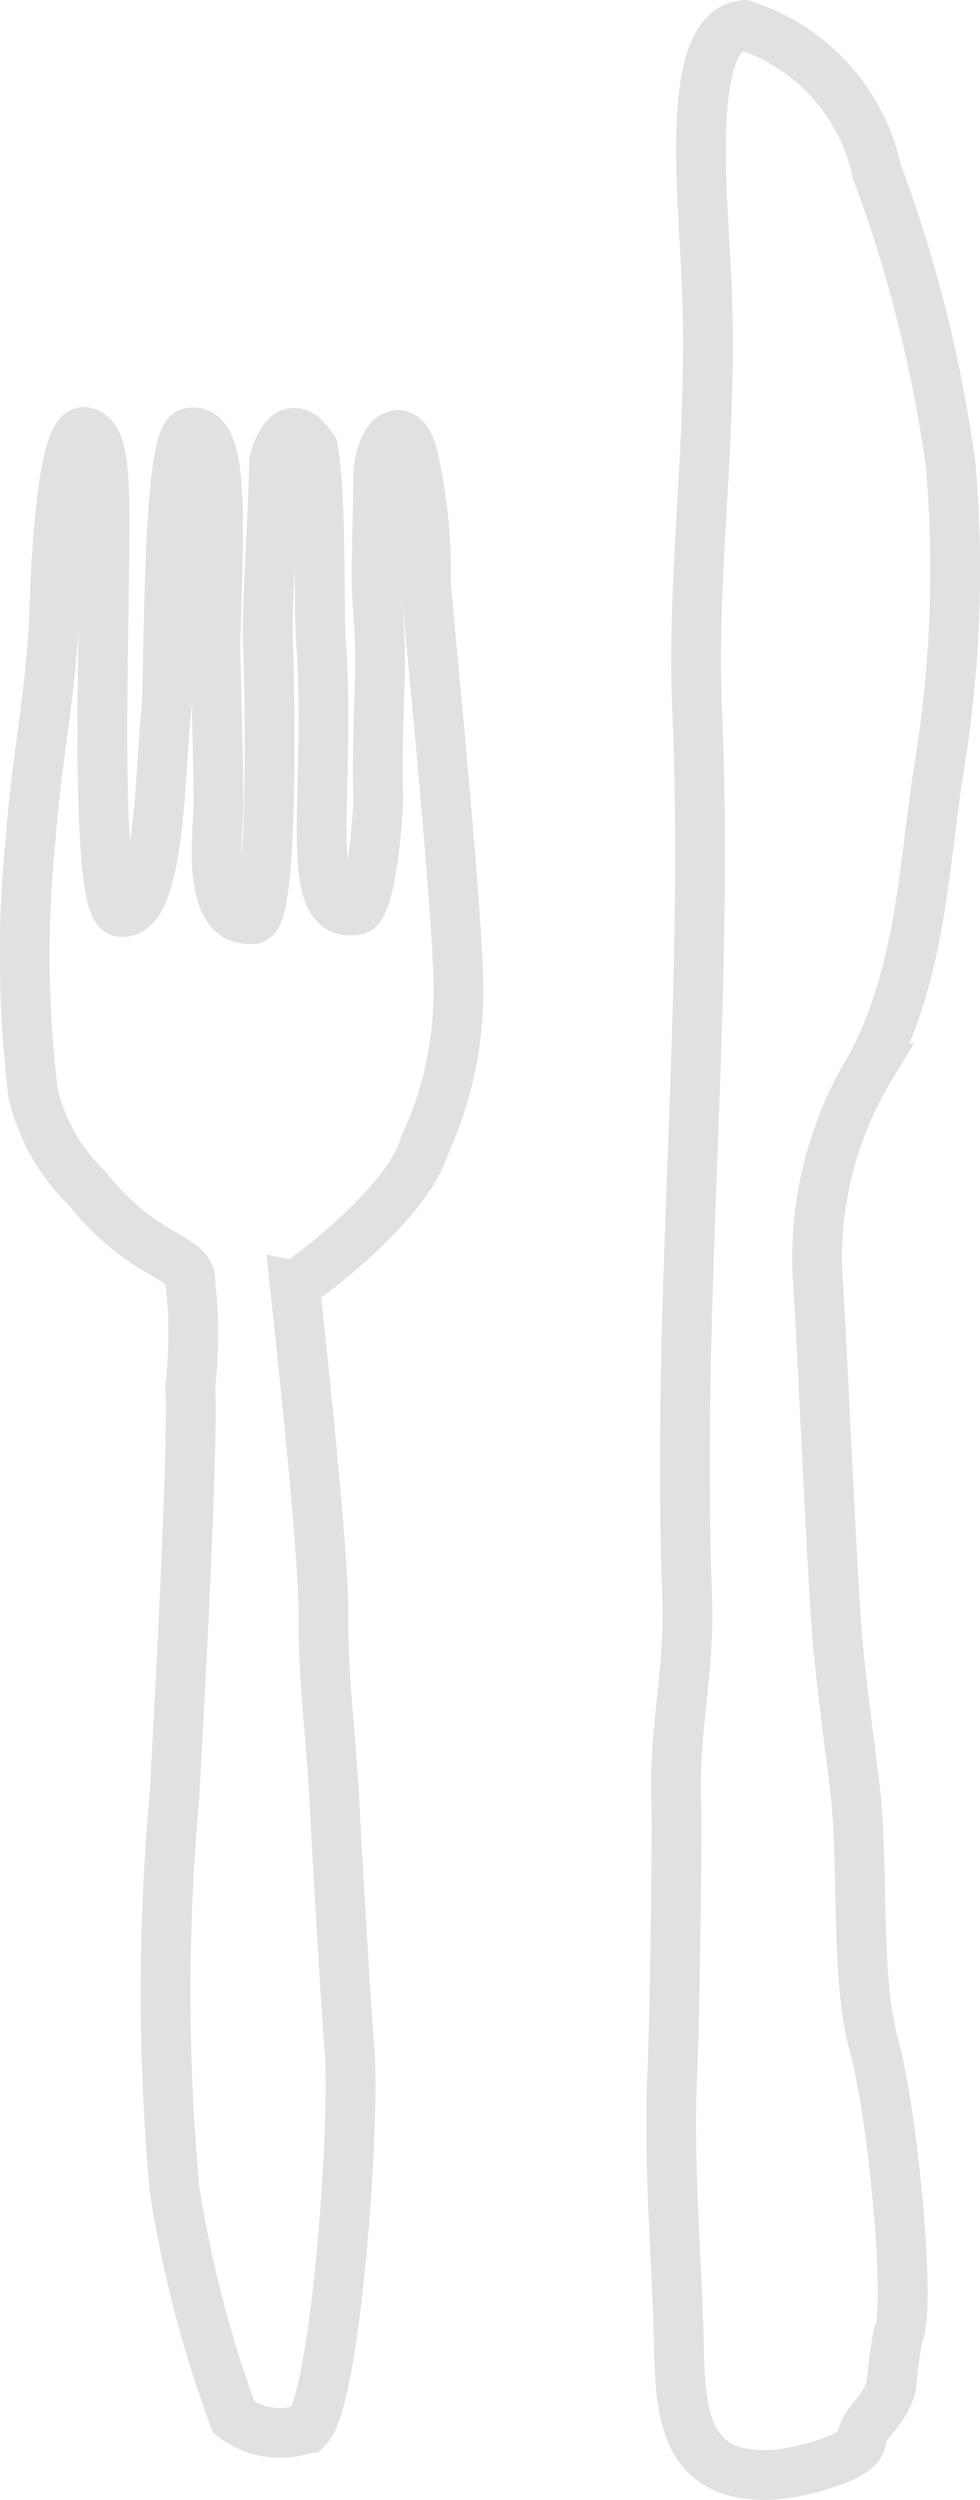
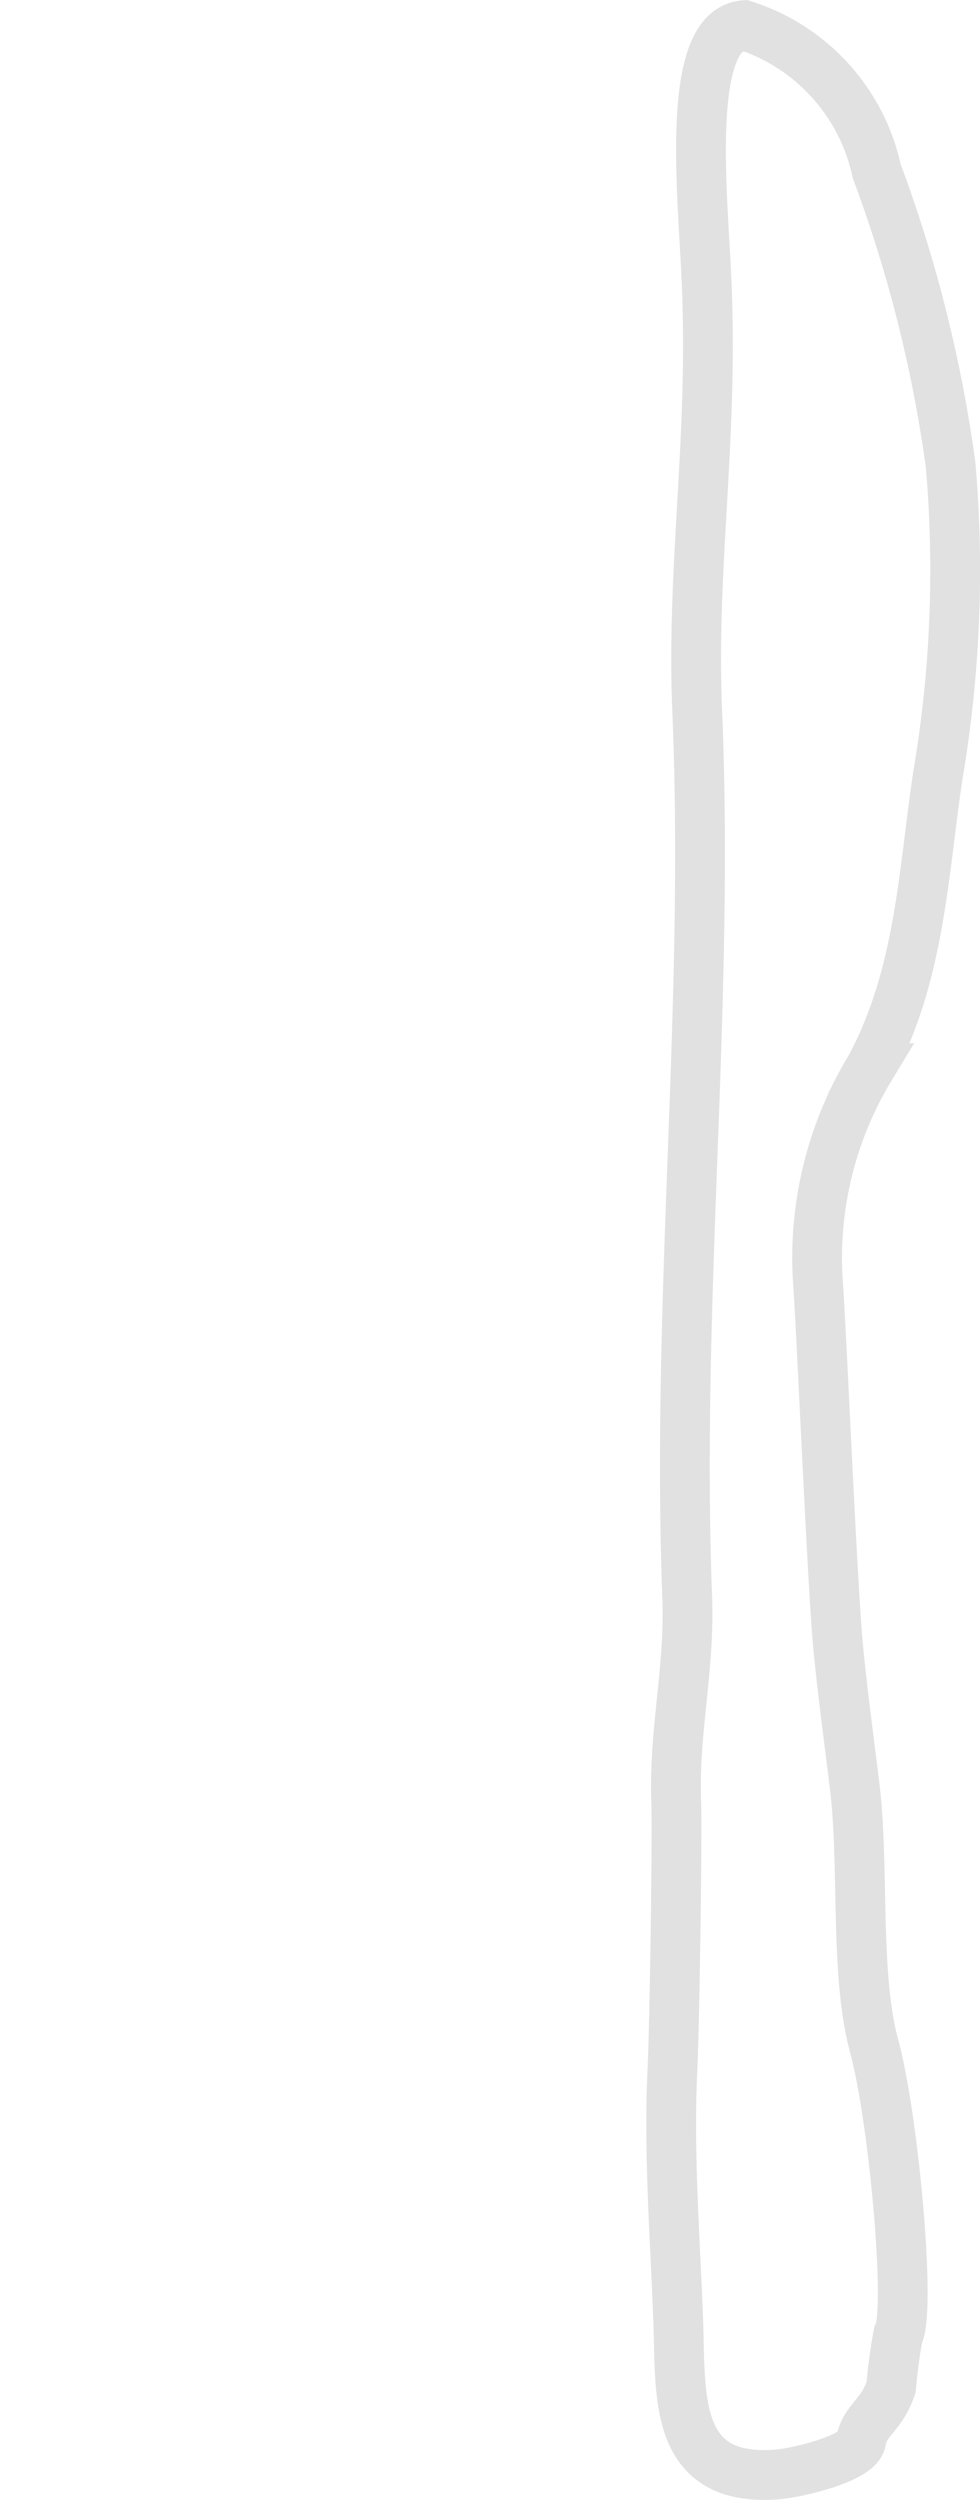
<svg xmlns="http://www.w3.org/2000/svg" width="19.688" height="50.195" viewBox="0 0 19.688 50.195">
  <g id="Group_165" data-name="Group 165" transform="translate(-929.817 -653.653)">
    <path id="Path_370" data-name="Path 370" d="M114.766,511.11a3.95,3.95,0,0,1,2.662,2.931,27.513,27.513,0,0,1,1.485,5.9,24.6,24.6,0,0,1-.259,6.247c-.293,1.97-.36,4.017-1.36,5.862a7.357,7.357,0,0,0-1.052,4.214c.087,1.2.3,6.386.423,7.525.086.87.207,1.754.312,2.614.211,1.639,0,3.811.4,5.286s.745,5.358.481,5.8a10.449,10.449,0,0,0-.139,1.038c-.187.586-.533.658-.605,1.091-.062.346-1.249.629-1.663.668-2.153.178-1.951-1.615-2.013-3.143-.062-1.648-.192-3.306-.115-4.954.048-1.024.1-4.853.077-5.416-.053-1.393.274-2.648.221-4.084-.226-6.035.452-11.855.2-17.828-.12-2.883.332-5.464.187-8.65-.072-1.7-.442-5.012.759-5.1C115,511.182,114.569,511.124,114.766,511.11Z" transform="translate(830.002 143.049)" fill="none" stroke="#e0e1e0" stroke-miterlimit="10" stroke-width="1" fill-rule="evenodd" />
-     <path id="Path_371" data-name="Path 371" d="M87.467,528.11c.481.053.423,1.206.394,3.532,0,.913-.163,6.021.336,6.1.827.13.8-3.075.918-3.984.072-.533,0-5.555.481-5.637.706-.11.577,1.807.509,4.253,0,.235.082,3.071.058,3.4-.053.75-.144,2.172.658,2.11.481.2.37-4.877.346-5.4-.048-.855.125-2.965.115-3.772,0,0,.25-1.12.788-.264.178,1.076.106,3.138.159,3.892.211,2.883-.4,5.541.663,5.367.336.115.509-2.066.481-2.326-.029-1.84.106-2.335,0-3.69-.062-.759,0-1.49,0-2.595,0-.846.481-1.293.692-.548a10.33,10.33,0,0,1,.269,2.585c.1,1.192.658,6.761.654,8.169a7.343,7.343,0,0,1-.678,3.128c-.346,1.216-2.556,2.821-2.609,2.811.111,1.024.591,5.42.577,6.66s.168,2.532.231,3.912c.029.639.24,4.219.288,4.738.13,1.379-.259,7.025-.841,7.631a1.532,1.532,0,0,1-1.48-.211,23.508,23.508,0,0,1-1.192-4.589,43.661,43.661,0,0,1,0-7.885c.072-1.322.389-7.03.317-8.227a8.9,8.9,0,0,0,0-2.085c.058-.519-.961-.481-2.057-1.874a3.9,3.9,0,0,1-1.1-1.922,22.95,22.95,0,0,1-.048-5.118c.115-1.615.452-3.138.481-4.805C86.977,528.975,87.222,528.1,87.467,528.11Z" transform="translate(844.038 134.218)" fill="none" stroke="#e0e1e0" stroke-miterlimit="10" stroke-width="1" fill-rule="evenodd" />
  </g>
</svg>